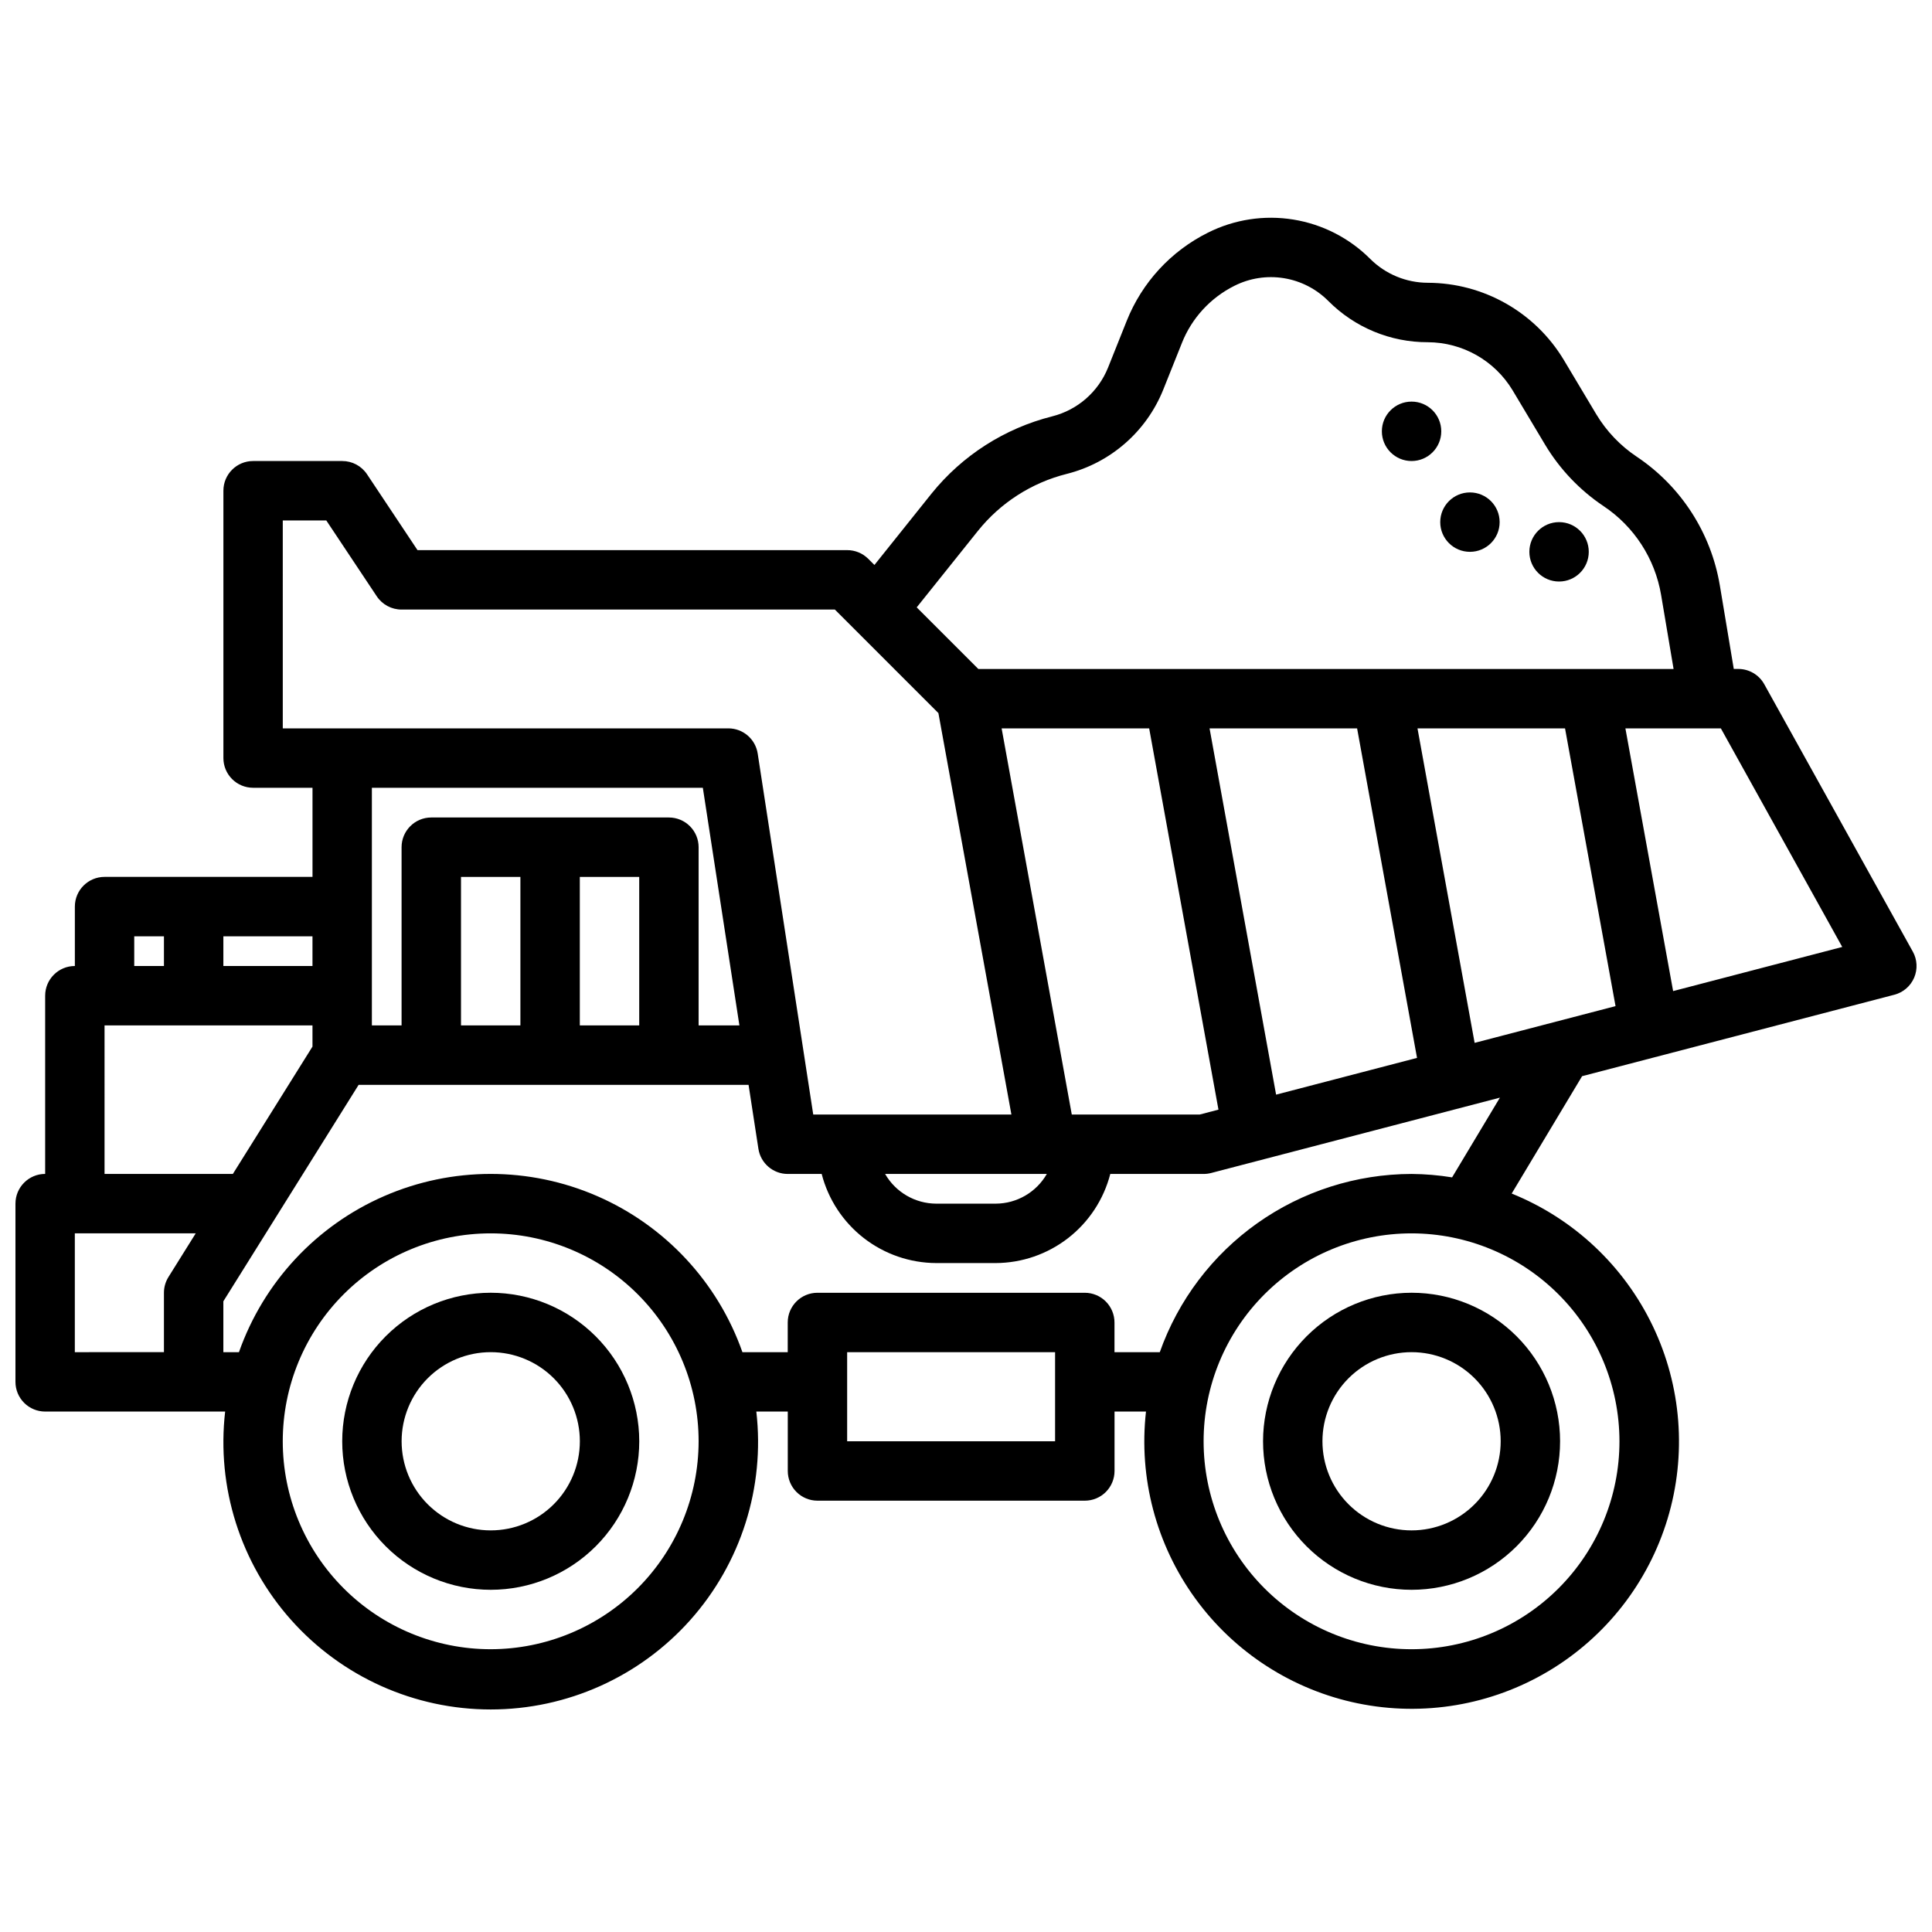
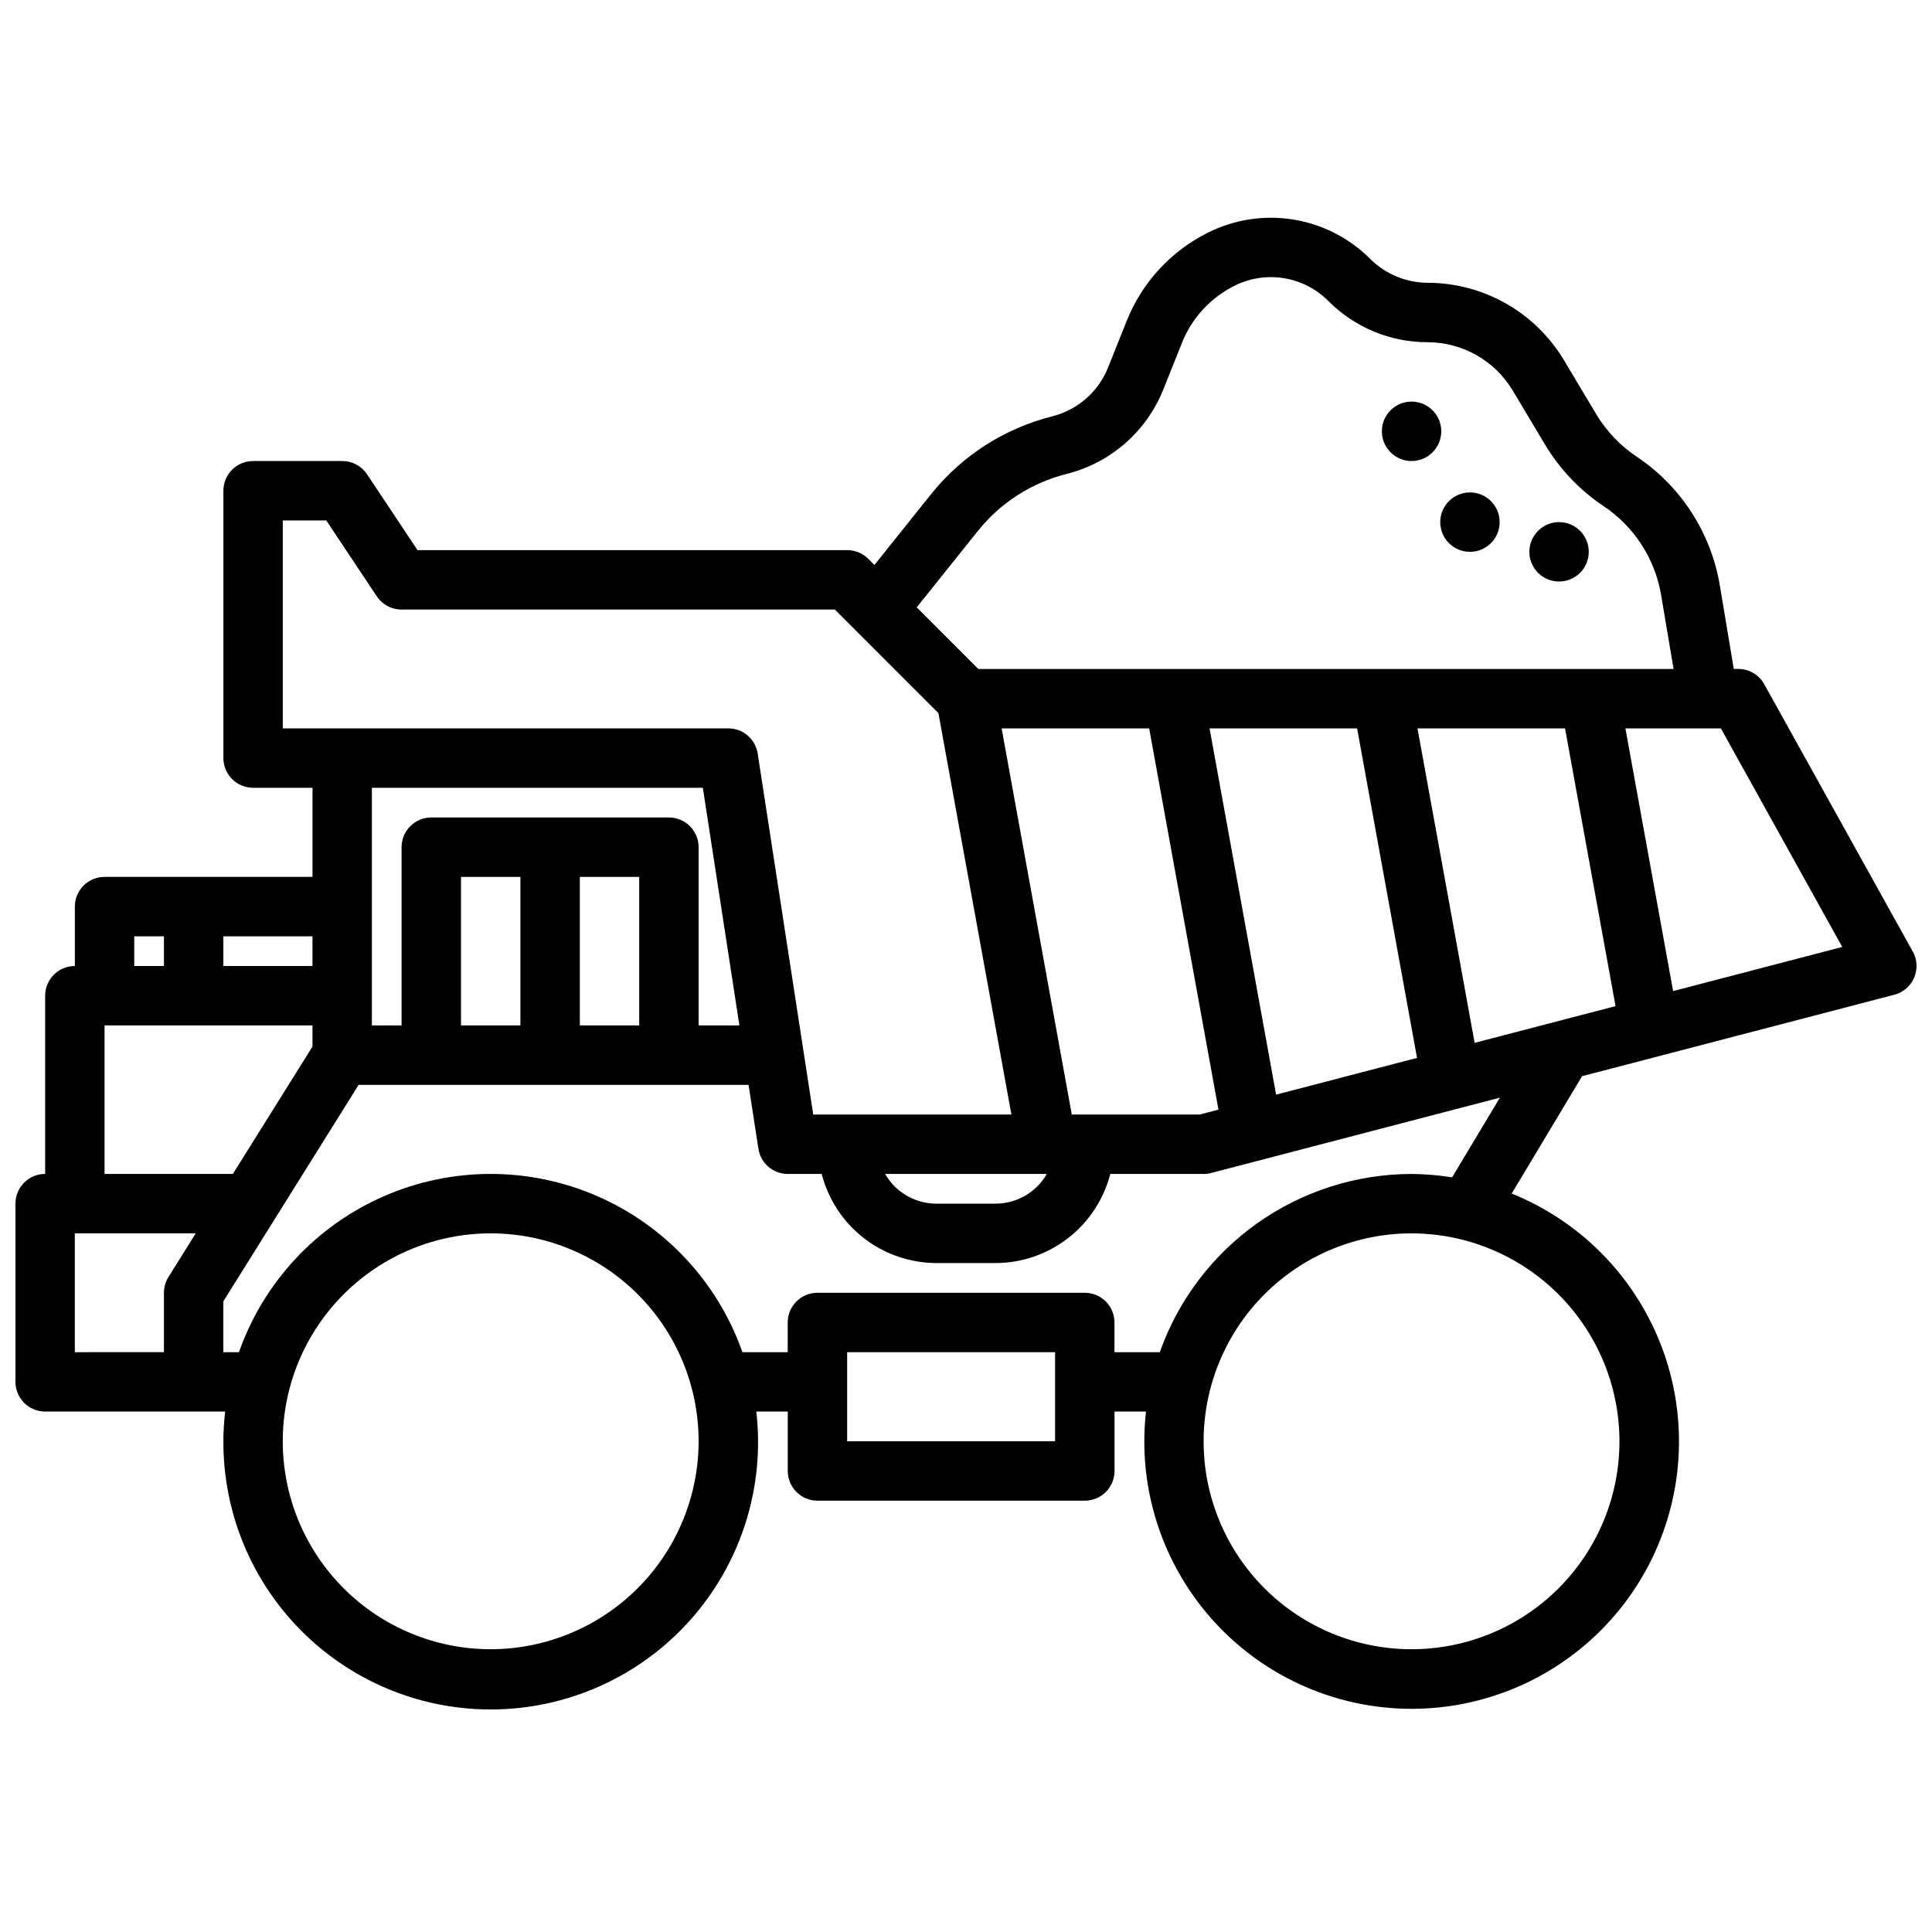
<svg xmlns="http://www.w3.org/2000/svg" width="800px" height="800px" version="1.1" viewBox="144 144 512 512">
  <defs>
    <clipPath id="a">
      <path d="m148.09 201h503.81v397h-503.81z" />
    </clipPath>
  </defs>
-   <path d="m274.05 486.59c-10.441 0-20.449 4.148-27.832 11.527-7.383 7.383-11.527 17.395-11.527 27.832 0 10.441 4.144 20.453 11.527 27.832 7.383 7.383 17.391 11.531 27.832 11.531 10.438 0 20.449-4.148 27.832-11.531 7.379-7.379 11.527-17.391 11.527-27.832-0.012-10.434-4.164-20.438-11.543-27.816-7.379-7.379-17.383-11.531-27.816-11.543zm0 62.977c-6.266 0-12.27-2.488-16.699-6.918-4.43-4.426-6.918-10.434-6.918-16.699 0-6.262 2.488-12.27 6.918-16.699 4.43-4.426 10.434-6.914 16.699-6.914 6.262 0 12.27 2.488 16.699 6.914 4.43 4.43 6.918 10.438 6.918 16.699 0 6.266-2.488 12.273-6.918 16.699-4.43 4.43-10.438 6.918-16.699 6.918z" />
  <g clip-path="url(#a)">
    <path d="m650.91 396.18-39.359-70.848c-1.387-2.5-4.019-4.051-6.879-4.055h-1.203l-3.707-22.223h-0.004c-2.344-13.898-10.316-26.219-22.039-34.047-4.34-2.902-7.984-6.727-10.676-11.199l-8.66-14.492c-7.613-12.613-21.258-20.336-35.988-20.375-5.711-0.012-11.188-2.273-15.242-6.297-5.527-5.543-12.664-9.203-20.391-10.457-7.731-1.254-15.656-0.039-22.652 3.473-9.797 4.883-17.457 13.199-21.516 23.367l-4.953 12.398c-2.582 6.418-8.078 11.219-14.789 12.91-12.613 3.172-23.852 10.367-32.008 20.496l-15.113 18.895-1.652-1.652h-0.004c-1.477-1.469-3.481-2.289-5.562-2.285h-113.87l-13.383-20.113c-1.465-2.195-3.934-3.512-6.57-3.5h-23.617c-4.348 0-7.871 3.523-7.871 7.871v70.848c0 2.086 0.828 4.09 2.305 5.566 1.477 1.477 3.477 2.305 5.566 2.305h15.742v23.617h-55.102c-4.348 0-7.875 3.523-7.875 7.871v15.746c-4.348 0-7.871 3.523-7.871 7.871v47.23c-4.348 0-7.871 3.527-7.871 7.875v47.23c0 2.086 0.828 4.09 2.305 5.566 1.477 1.477 3.481 2.305 5.566 2.305h47.699c-2.312 20.07 4.055 40.168 17.5 55.246 13.441 15.078 32.68 23.703 52.883 23.703 20.199 0 39.441-8.625 52.883-23.703 13.441-15.078 19.809-35.176 17.5-55.246h8.336v15.746c0 2.086 0.832 4.09 2.305 5.566 1.477 1.477 3.481 2.305 5.566 2.305h70.852c2.086 0 4.09-0.828 5.566-2.305 1.473-1.477 2.305-3.481 2.305-5.566v-15.746h8.336c-1.98 17.57 2.684 35.246 13.074 49.555 10.387 14.309 25.754 24.215 43.074 27.773s35.344 0.512 50.531-8.543c15.188-9.055 26.441-23.461 31.551-40.391 5.109-16.926 3.703-35.152-3.945-51.098-7.644-15.945-20.977-28.453-37.371-35.07l18.656-31.102 82.75-21.586c2.356-0.613 4.293-2.281 5.25-4.519 0.957-2.234 0.828-4.789-0.355-6.918zm-247.76-111.48c5.984-7.465 14.246-12.77 23.527-15.105 11.605-2.914 21.117-11.207 25.586-22.309l4.961-12.406h-0.004c2.621-6.59 7.582-11.98 13.926-15.145 4.043-2.035 8.625-2.738 13.094-2.016 4.465 0.723 8.59 2.84 11.781 6.043 6.977 7.023 16.477 10.961 26.375 10.93 9.191 0.035 17.699 4.859 22.449 12.727l8.66 14.492c3.894 6.469 9.164 12 15.438 16.203 8.113 5.402 13.633 13.918 15.262 23.527l3.309 19.641h-184.25l-16.328-16.324zm131.64 135.67-15.141-83.34h39.102l13.383 73.602zm-113.37 34.738c-2.789 4.856-7.957 7.856-13.555 7.875h-15.746c-5.598-0.02-10.766-3.019-13.555-7.875zm6.613-15.742-18.594-102.34h39.102l18.363 101.04-4.941 1.293zm54.145-5.273-17.633-97.062h39.102l15.879 87.324zm-263.24-152.17h11.531l13.383 20.113c1.465 2.195 3.934 3.512 6.574 3.504h114.82l27.441 27.441 19.344 106.38h-52.516l-14.719-95.66c-0.59-3.84-3.894-6.676-7.777-6.676h-118.08zm111.32 70.848 9.691 62.977h-10.809v-47.23c0-2.09-0.828-4.09-2.305-5.566-1.477-1.477-3.477-2.309-5.566-2.309h-62.977c-4.348 0-7.871 3.527-7.871 7.875v47.23h-7.871v-62.977zm-32.602 62.977v-39.359h15.742v39.359zm-31.488 0v-39.359h15.742v39.359zm-39.359-15.742h-23.617v-7.875h23.617zm-47.234-7.875h7.871v7.871l-7.871 0.004zm-7.871 23.617h55.105v5.613l-21.098 33.746h-34.008zm-7.875 55.105h32.039l-7.227 11.57h0.004c-0.785 1.25-1.199 2.699-1.199 4.172v15.742l-23.617 0.004zm110.21 110.21c-14.617 0-28.633-5.805-38.965-16.141-10.336-10.332-16.141-24.348-16.141-38.965 0-14.613 5.805-28.629 16.141-38.961 10.332-10.336 24.348-16.141 38.965-16.141 14.613 0 28.629 5.805 38.965 16.141 10.332 10.332 16.137 24.348 16.137 38.961-0.016 14.609-5.824 28.617-16.156 38.949-10.332 10.328-24.336 16.141-38.945 16.156zm149.57-55.105h-55.105v-23.613h55.105zm149.57 0h-0.004c0 14.617-5.805 28.633-16.141 38.965-10.332 10.336-24.348 16.141-38.965 16.141-14.613 0-28.629-5.805-38.965-16.141-10.332-10.332-16.137-24.348-16.137-38.965 0-14.613 5.805-28.629 16.137-38.961 10.336-10.336 24.352-16.141 38.965-16.141 14.609 0.016 28.617 5.828 38.945 16.156 10.332 10.332 16.145 24.336 16.16 38.945zm-44.359-69.941h-0.004c-3.555-0.578-7.144-0.879-10.746-0.906-14.633 0.027-28.902 4.582-40.848 13.035-11.945 8.457-20.98 20.402-25.867 34.199h-12.004v-7.875c0-2.086-0.832-4.09-2.305-5.566-1.477-1.473-3.481-2.305-5.566-2.305h-70.852c-4.348 0-7.871 3.523-7.871 7.871v7.871l-12.004 0.004c-6.523-18.531-20.461-33.512-38.473-41.359-18.012-7.844-38.473-7.844-56.484 0-18.012 7.848-31.949 22.828-38.473 41.359h-4.133v-13.484l35.848-57.363h103.34l2.606 16.941v-0.004c0.59 3.84 3.894 6.676 7.777 6.676h8.992c1.738 6.742 5.664 12.715 11.156 16.988 5.496 4.269 12.25 6.602 19.211 6.629h15.746c6.961-0.027 13.715-2.359 19.211-6.629 5.496-4.273 9.418-10.246 11.16-16.988h24.734c0.668 0 1.332-0.086 1.98-0.25l76.539-19.973zm58.574-49.367-12.645-69.617h25.301l32.164 57.922z" />
  </g>
-   <path d="m478.72 525.95c0 10.441 4.148 20.453 11.527 27.832 7.383 7.383 17.395 11.531 27.832 11.531 10.441 0 20.449-4.148 27.832-11.531 7.383-7.379 11.527-17.391 11.527-27.832 0-10.438-4.144-20.449-11.527-27.832-7.383-7.379-17.391-11.527-27.832-11.527-10.434 0.012-20.438 4.164-27.816 11.543-7.379 7.379-11.531 17.383-11.543 27.816zm62.977 0c0 6.266-2.488 12.273-6.918 16.699-4.43 4.43-10.434 6.918-16.699 6.918-6.262 0-12.27-2.488-16.699-6.918-4.43-4.426-6.918-10.434-6.918-16.699 0-6.262 2.488-12.27 6.918-16.699 4.43-4.426 10.438-6.914 16.699-6.914 6.266 0 12.27 2.488 16.699 6.914 4.43 4.43 6.918 10.438 6.918 16.699z" />
  <path d="m525.95 258.3c0 4.348-3.523 7.875-7.871 7.875s-7.871-3.527-7.871-7.875c0-4.348 3.523-7.871 7.871-7.871s7.871 3.523 7.871 7.871" />
  <path d="m541.42 282.37c0 4.348-3.523 7.871-7.871 7.871s-7.871-3.523-7.871-7.871c0-4.348 3.523-7.871 7.871-7.871s7.871 3.523 7.871 7.871" />
  <path d="m565.04 290.24c0 4.348-3.523 7.871-7.871 7.871-4.348 0-7.871-3.523-7.871-7.871 0-4.348 3.523-7.871 7.871-7.871 4.348 0 7.871 3.523 7.871 7.871" />
</svg>